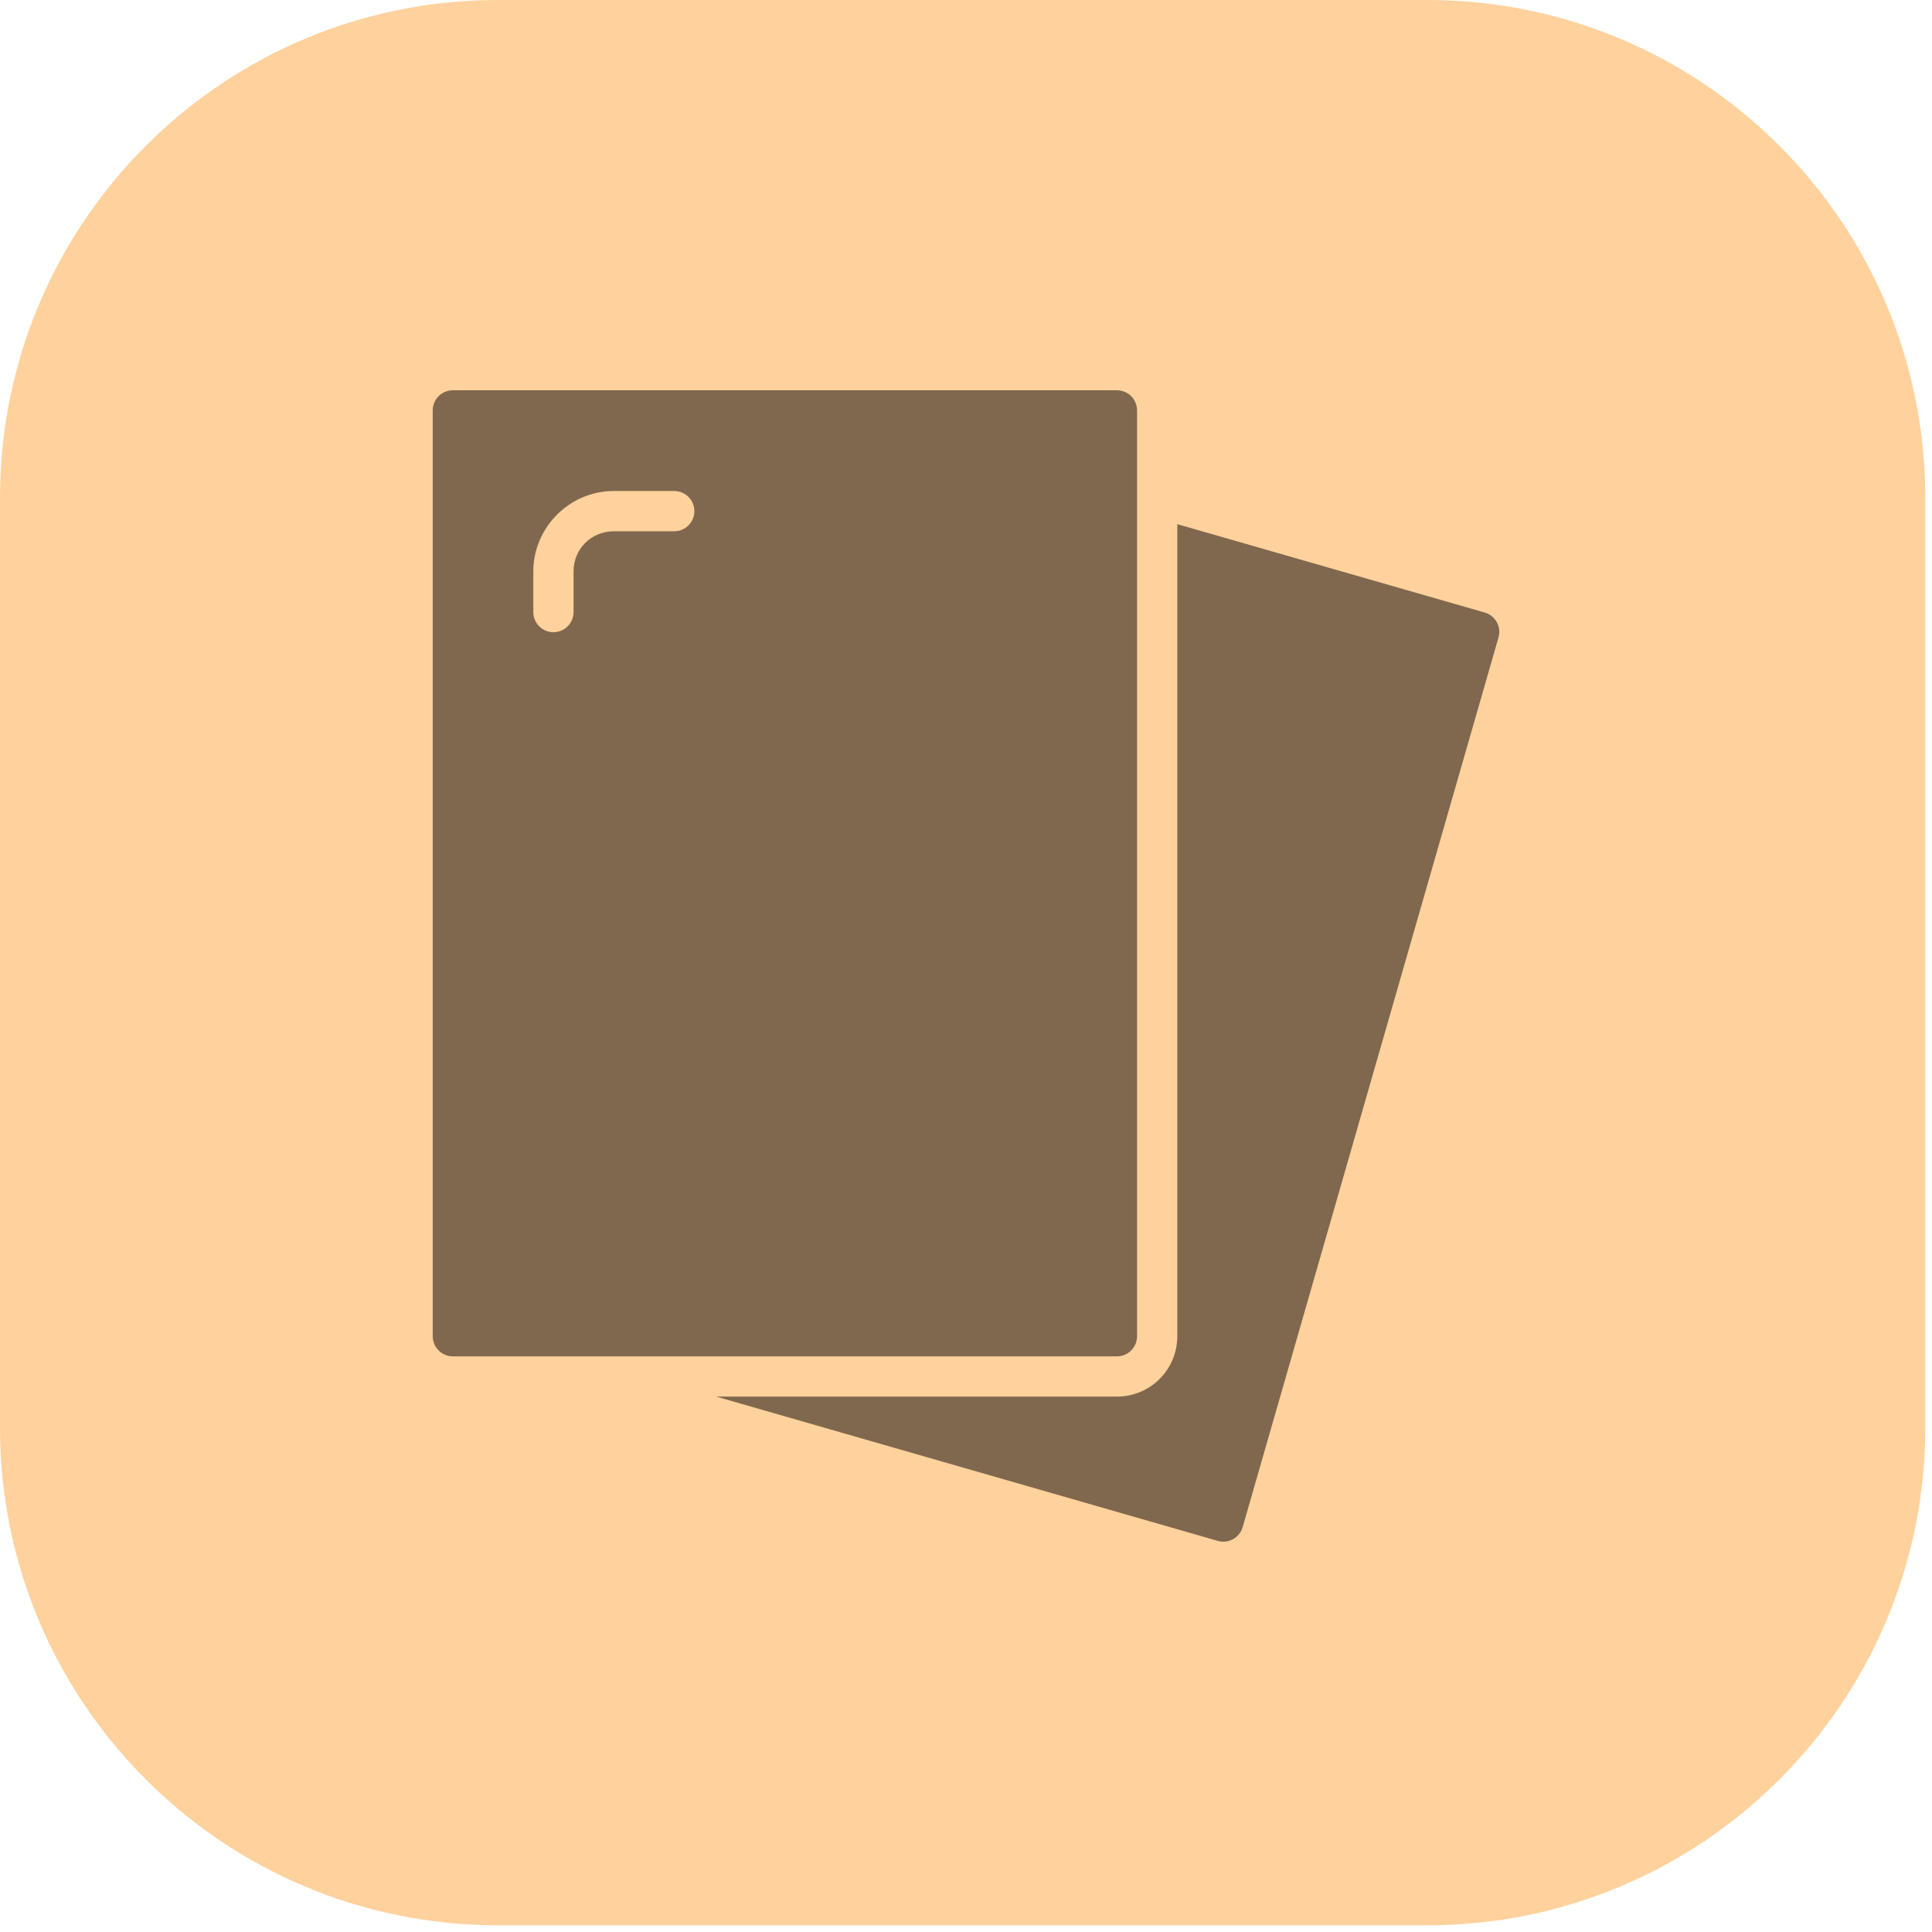
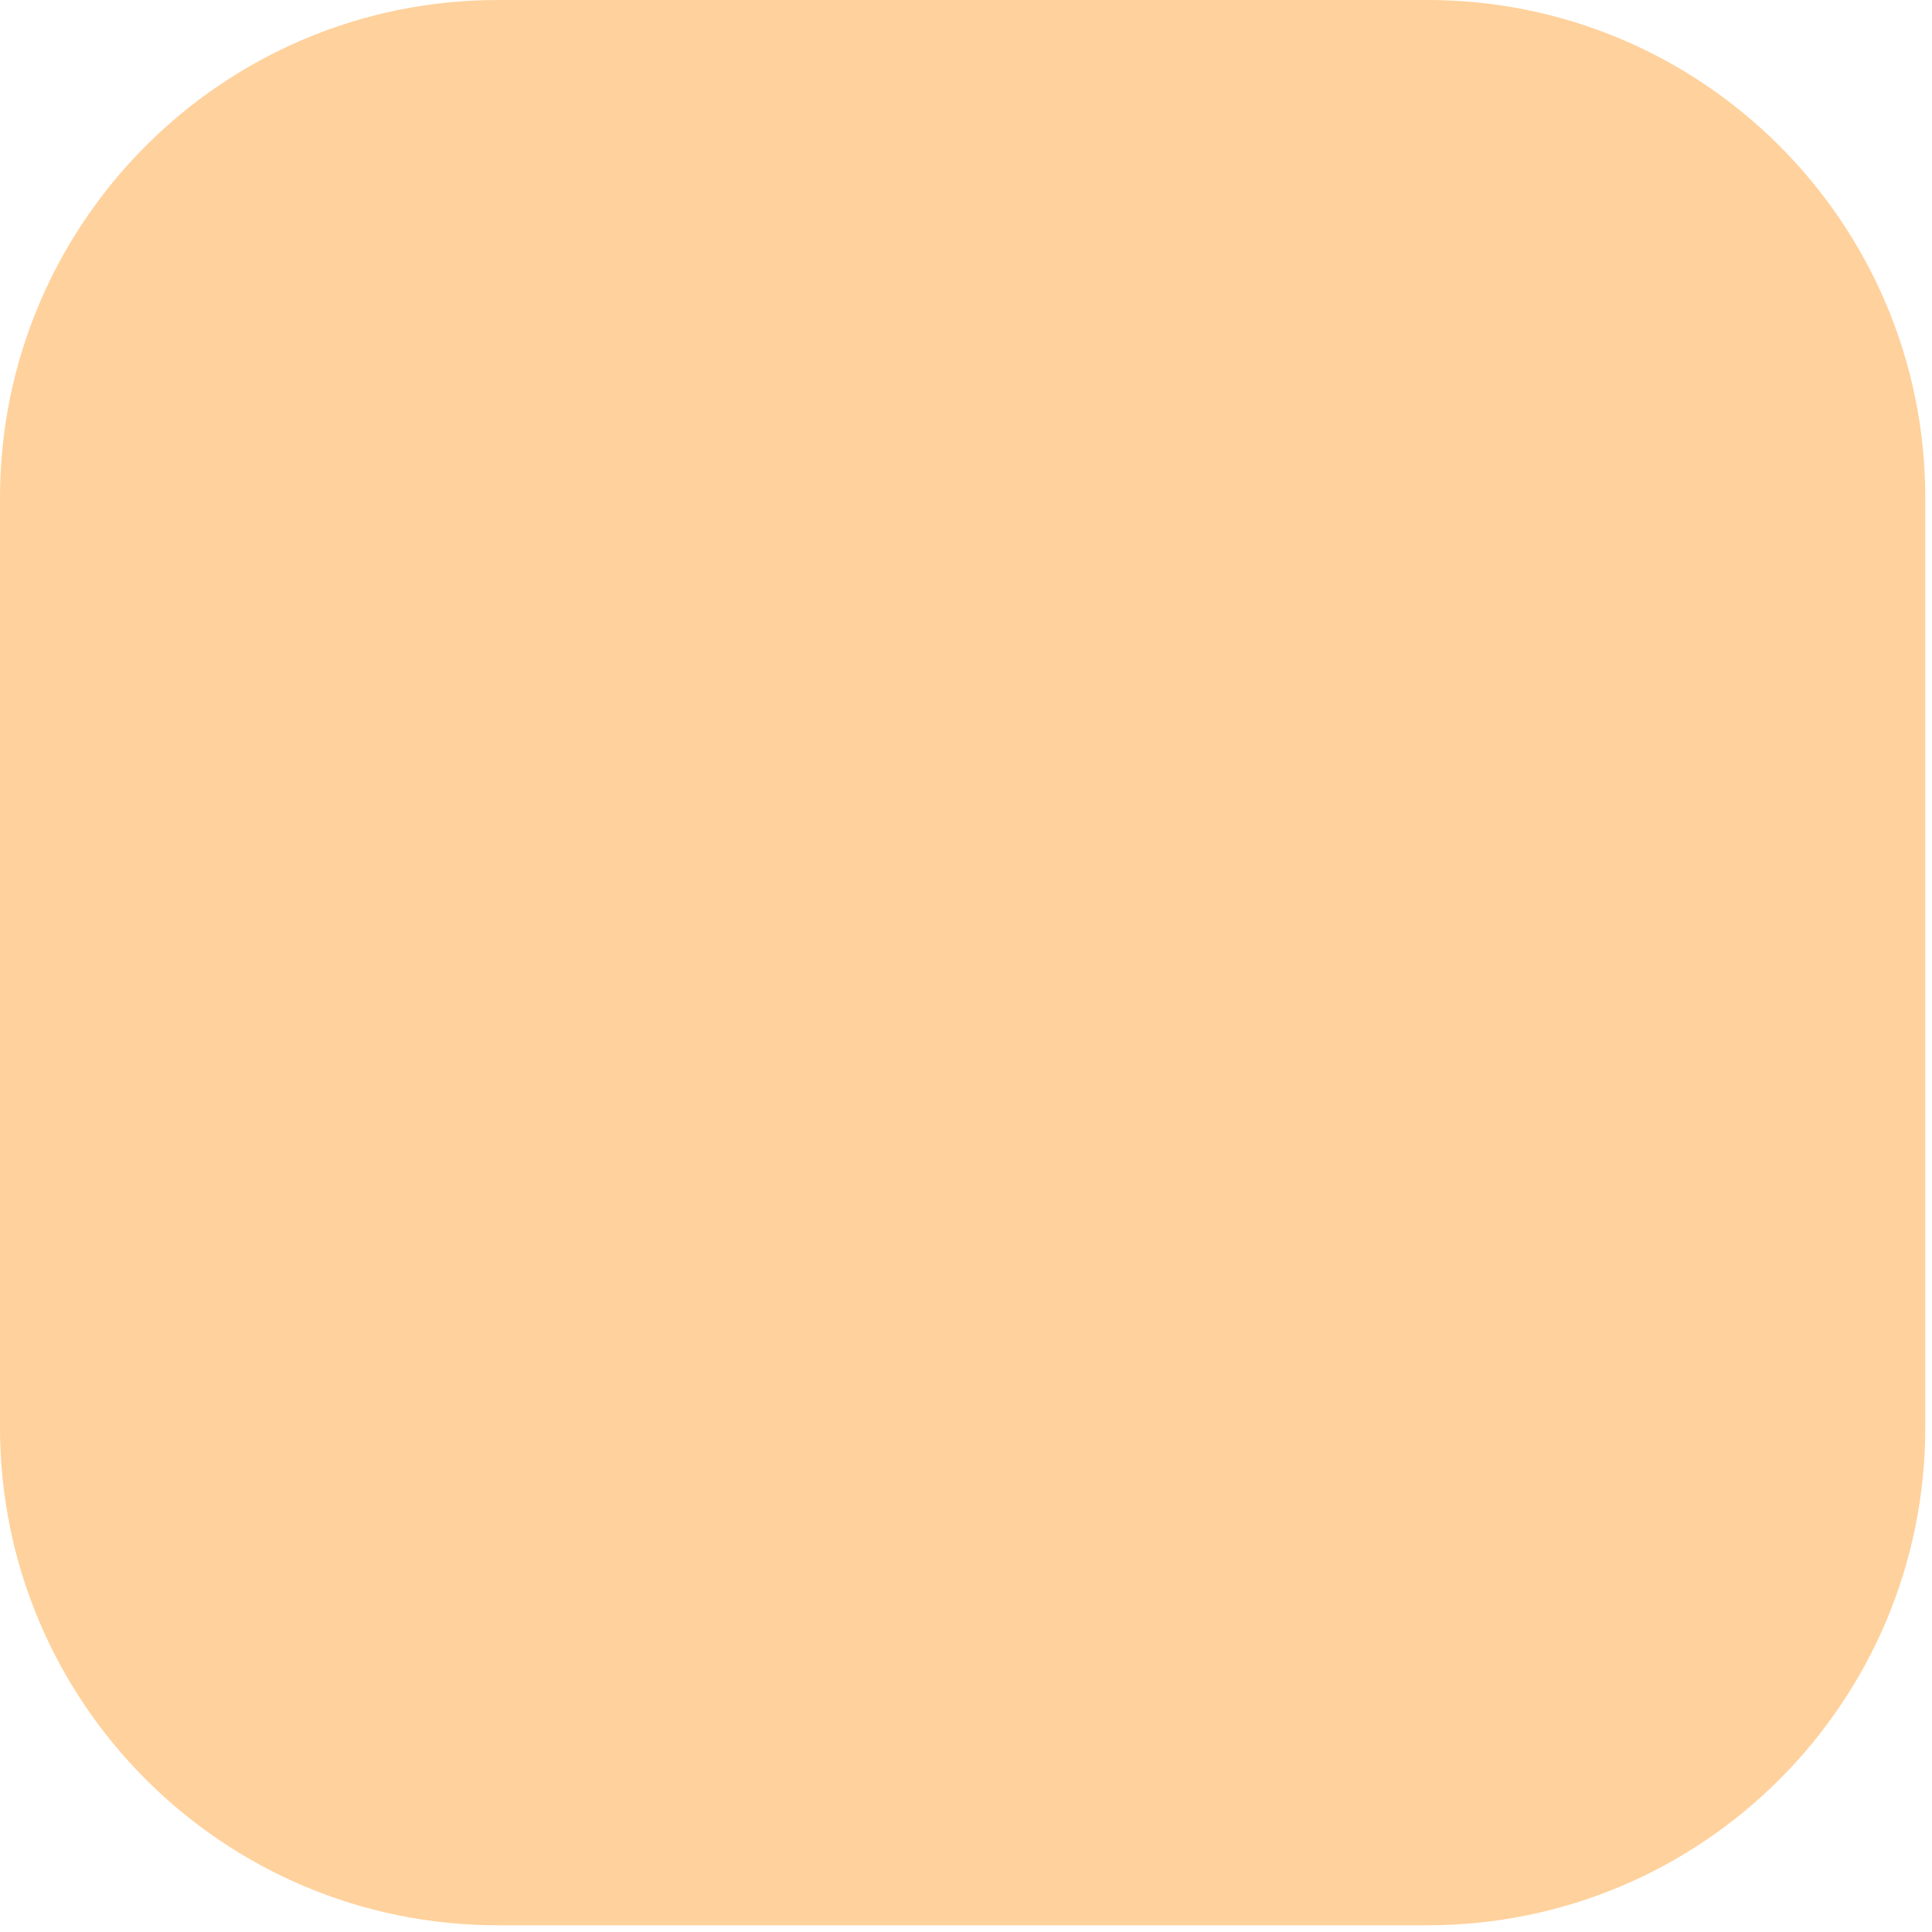
<svg xmlns="http://www.w3.org/2000/svg" width="102" height="102" viewBox="0 0 102 102" fill="none">
  <g clip-path="url(#clip0_649_3058)">
    <path d="M75.357 0H26.288C11.769 0 0 11.769 0 26.288V75.357C0 89.876 11.769 101.645 26.288 101.645H75.357C89.876 101.645 101.645 89.876 101.645 75.357V26.288C101.645 11.769 89.876 0 75.357 0Z" fill="#FFD19C" />
-     <path d="M23.904 20.605C23.622 20.606 23.352 20.719 23.154 20.919C22.956 21.119 22.845 21.39 22.846 21.672V70.543C22.845 70.824 22.956 71.095 23.154 71.295C23.352 71.495 23.622 71.608 23.904 71.609H58.973C59.255 71.608 59.524 71.495 59.723 71.295C59.921 71.095 60.032 70.824 60.031 70.543V21.672C60.032 21.39 59.921 21.119 59.723 20.919C59.524 20.719 59.255 20.606 58.973 20.605H23.904ZM32.408 25.922H35.592C35.732 25.921 35.87 25.948 36 26.002C36.129 26.055 36.247 26.133 36.346 26.232C36.445 26.331 36.524 26.448 36.578 26.578C36.631 26.707 36.659 26.845 36.659 26.985C36.659 27.125 36.631 27.264 36.578 27.393C36.524 27.523 36.445 27.64 36.346 27.739C36.247 27.838 36.129 27.916 36 27.969C35.87 28.022 35.732 28.049 35.592 28.049H32.408C31.213 28.049 30.281 28.978 30.281 30.174V32.291C30.284 32.432 30.259 32.573 30.207 32.705C30.155 32.836 30.077 32.956 29.978 33.057C29.879 33.159 29.761 33.239 29.631 33.294C29.5 33.349 29.36 33.377 29.219 33.377C29.077 33.377 28.937 33.349 28.806 33.294C28.676 33.239 28.558 33.159 28.459 33.057C28.36 32.956 28.282 32.836 28.23 32.705C28.178 32.573 28.153 32.432 28.156 32.291V30.174C28.156 27.838 30.072 25.922 32.408 25.922ZM62.156 27.673V70.543C62.157 71.388 61.822 72.199 61.225 72.798C60.628 73.396 59.818 73.733 58.973 73.734H37.816L64.289 81.35C64.424 81.389 64.564 81.401 64.704 81.386C64.843 81.37 64.977 81.328 65.1 81.26C65.222 81.192 65.33 81.101 65.417 80.991C65.504 80.882 65.569 80.756 65.607 80.622L79.115 33.648C79.191 33.377 79.157 33.088 79.02 32.842C78.883 32.597 78.654 32.416 78.384 32.338L62.156 27.673Z" fill="black" fill-opacity="0.5" />
  </g>
  <defs>
    <clipPath id="clip0_649_3058">
      <rect width="102" height="102" fill="white" />
    </clipPath>
  </defs>
</svg>